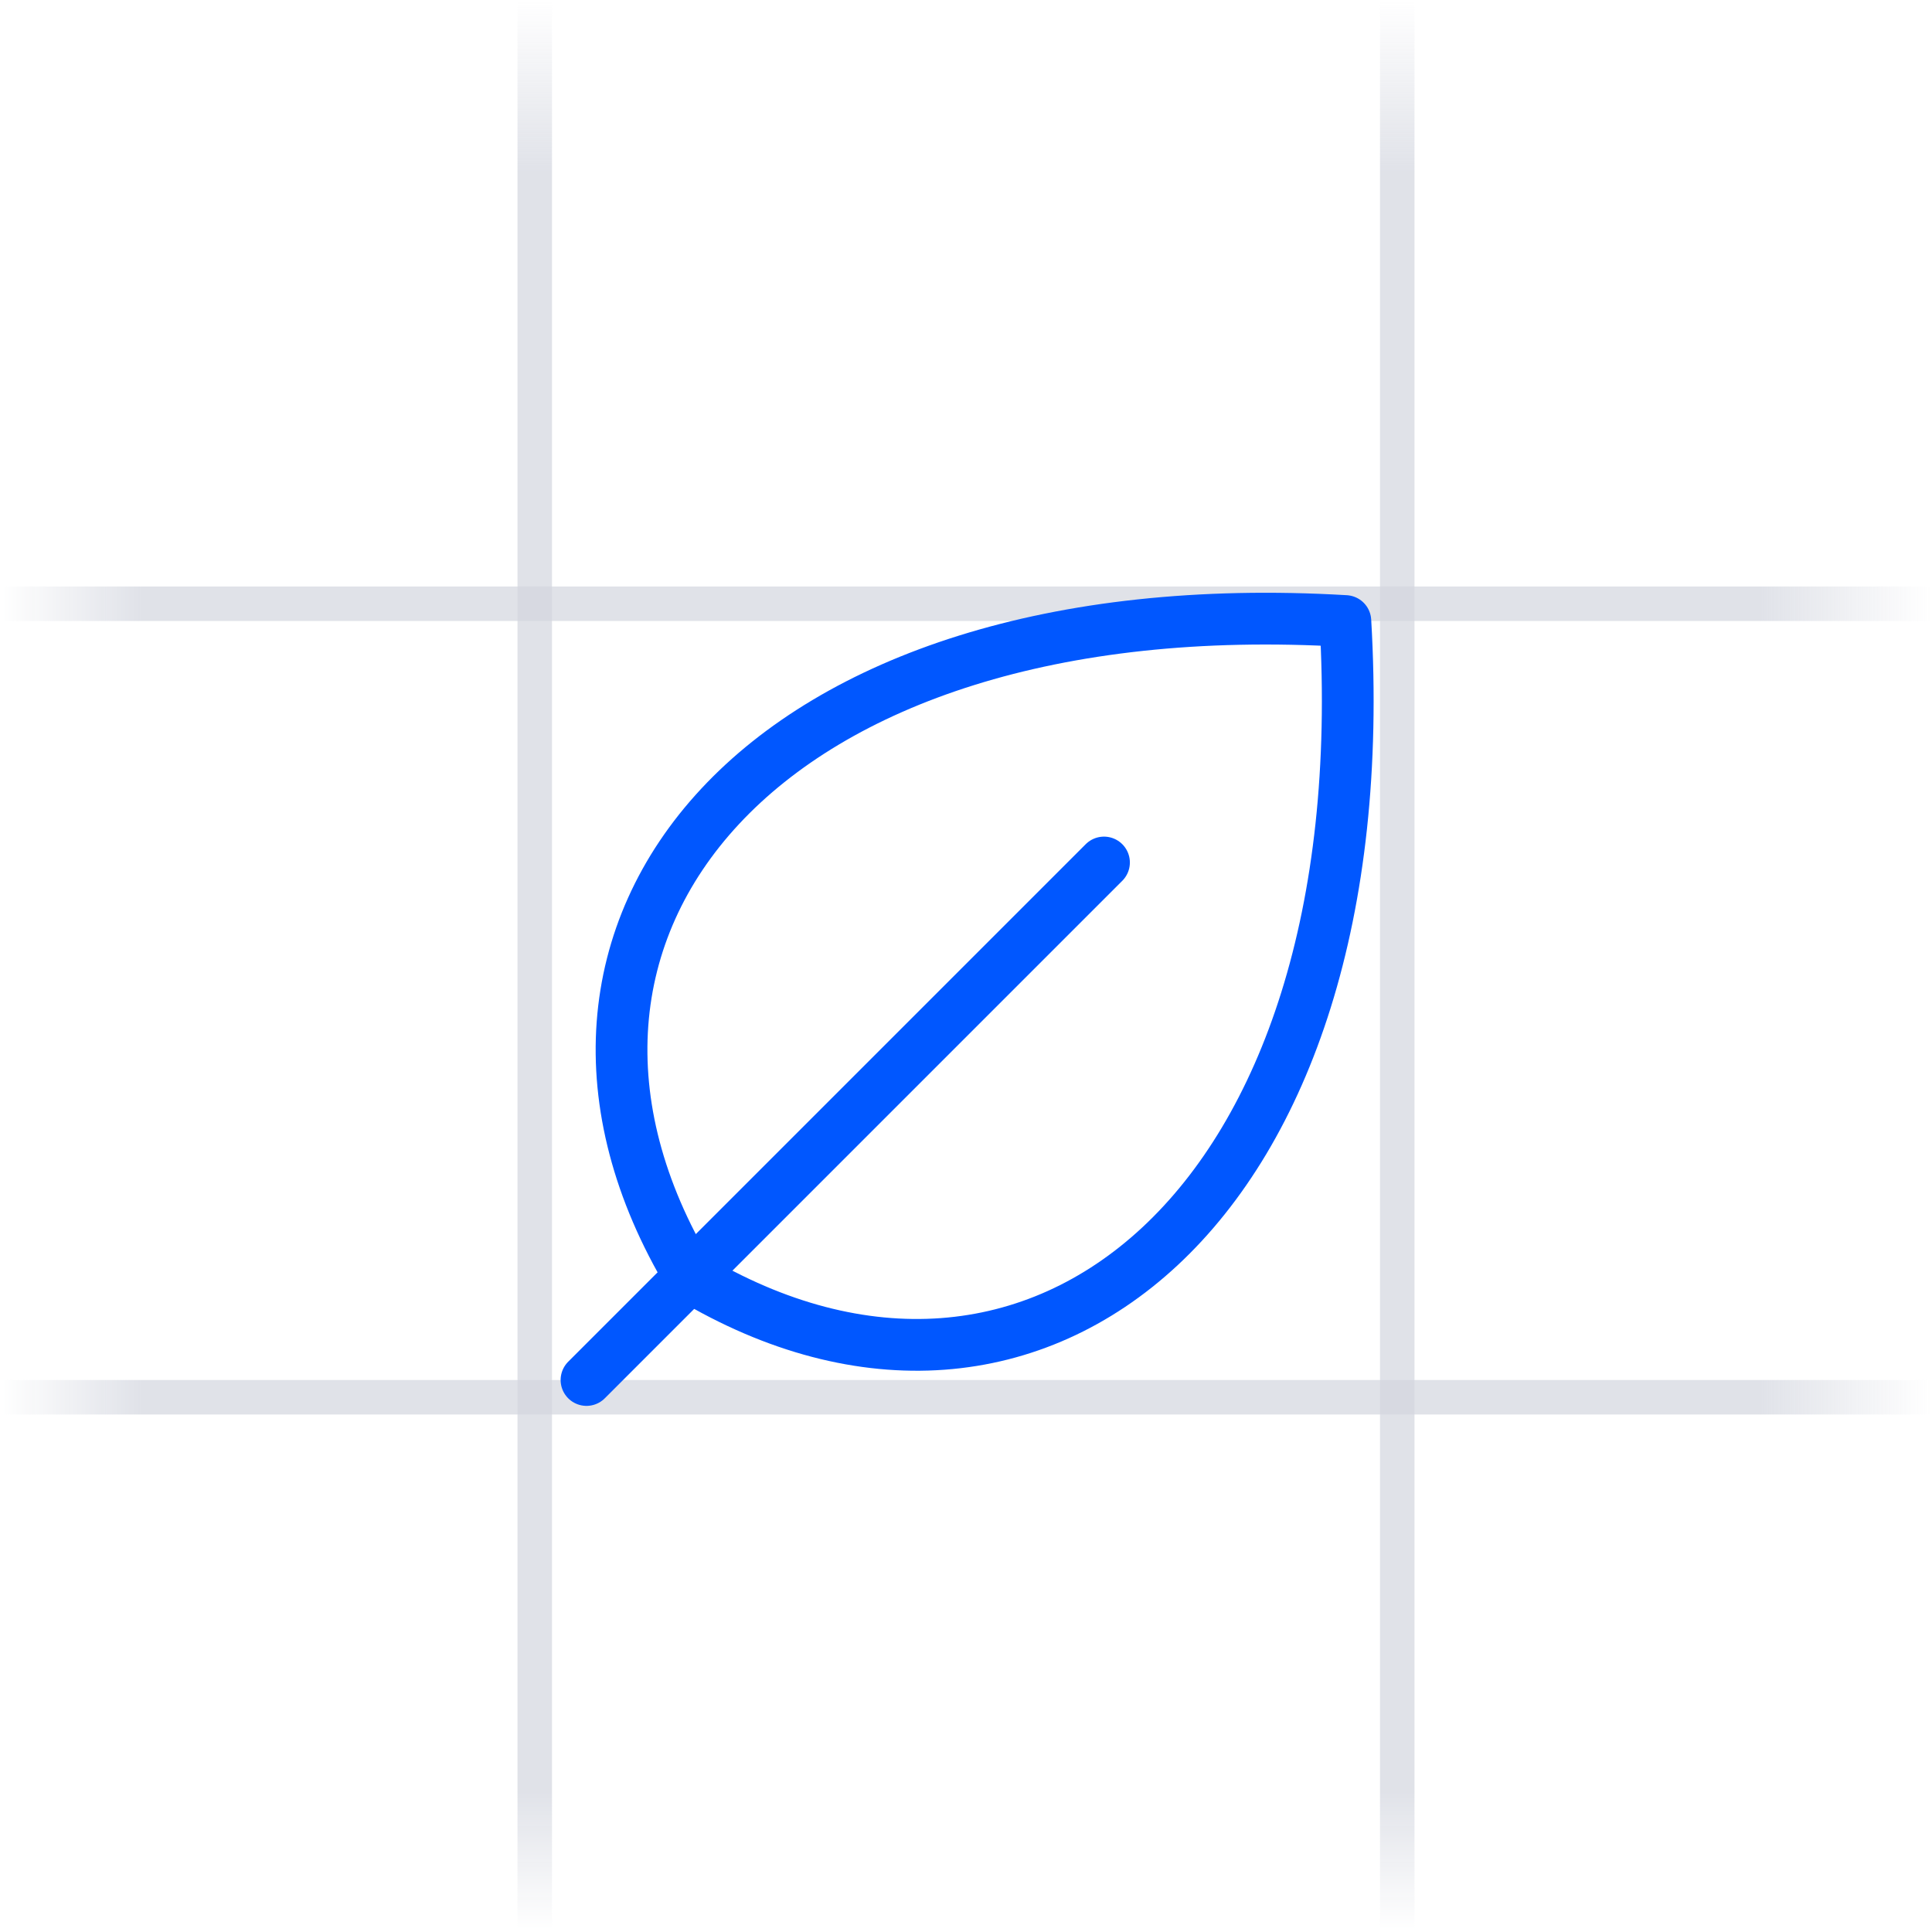
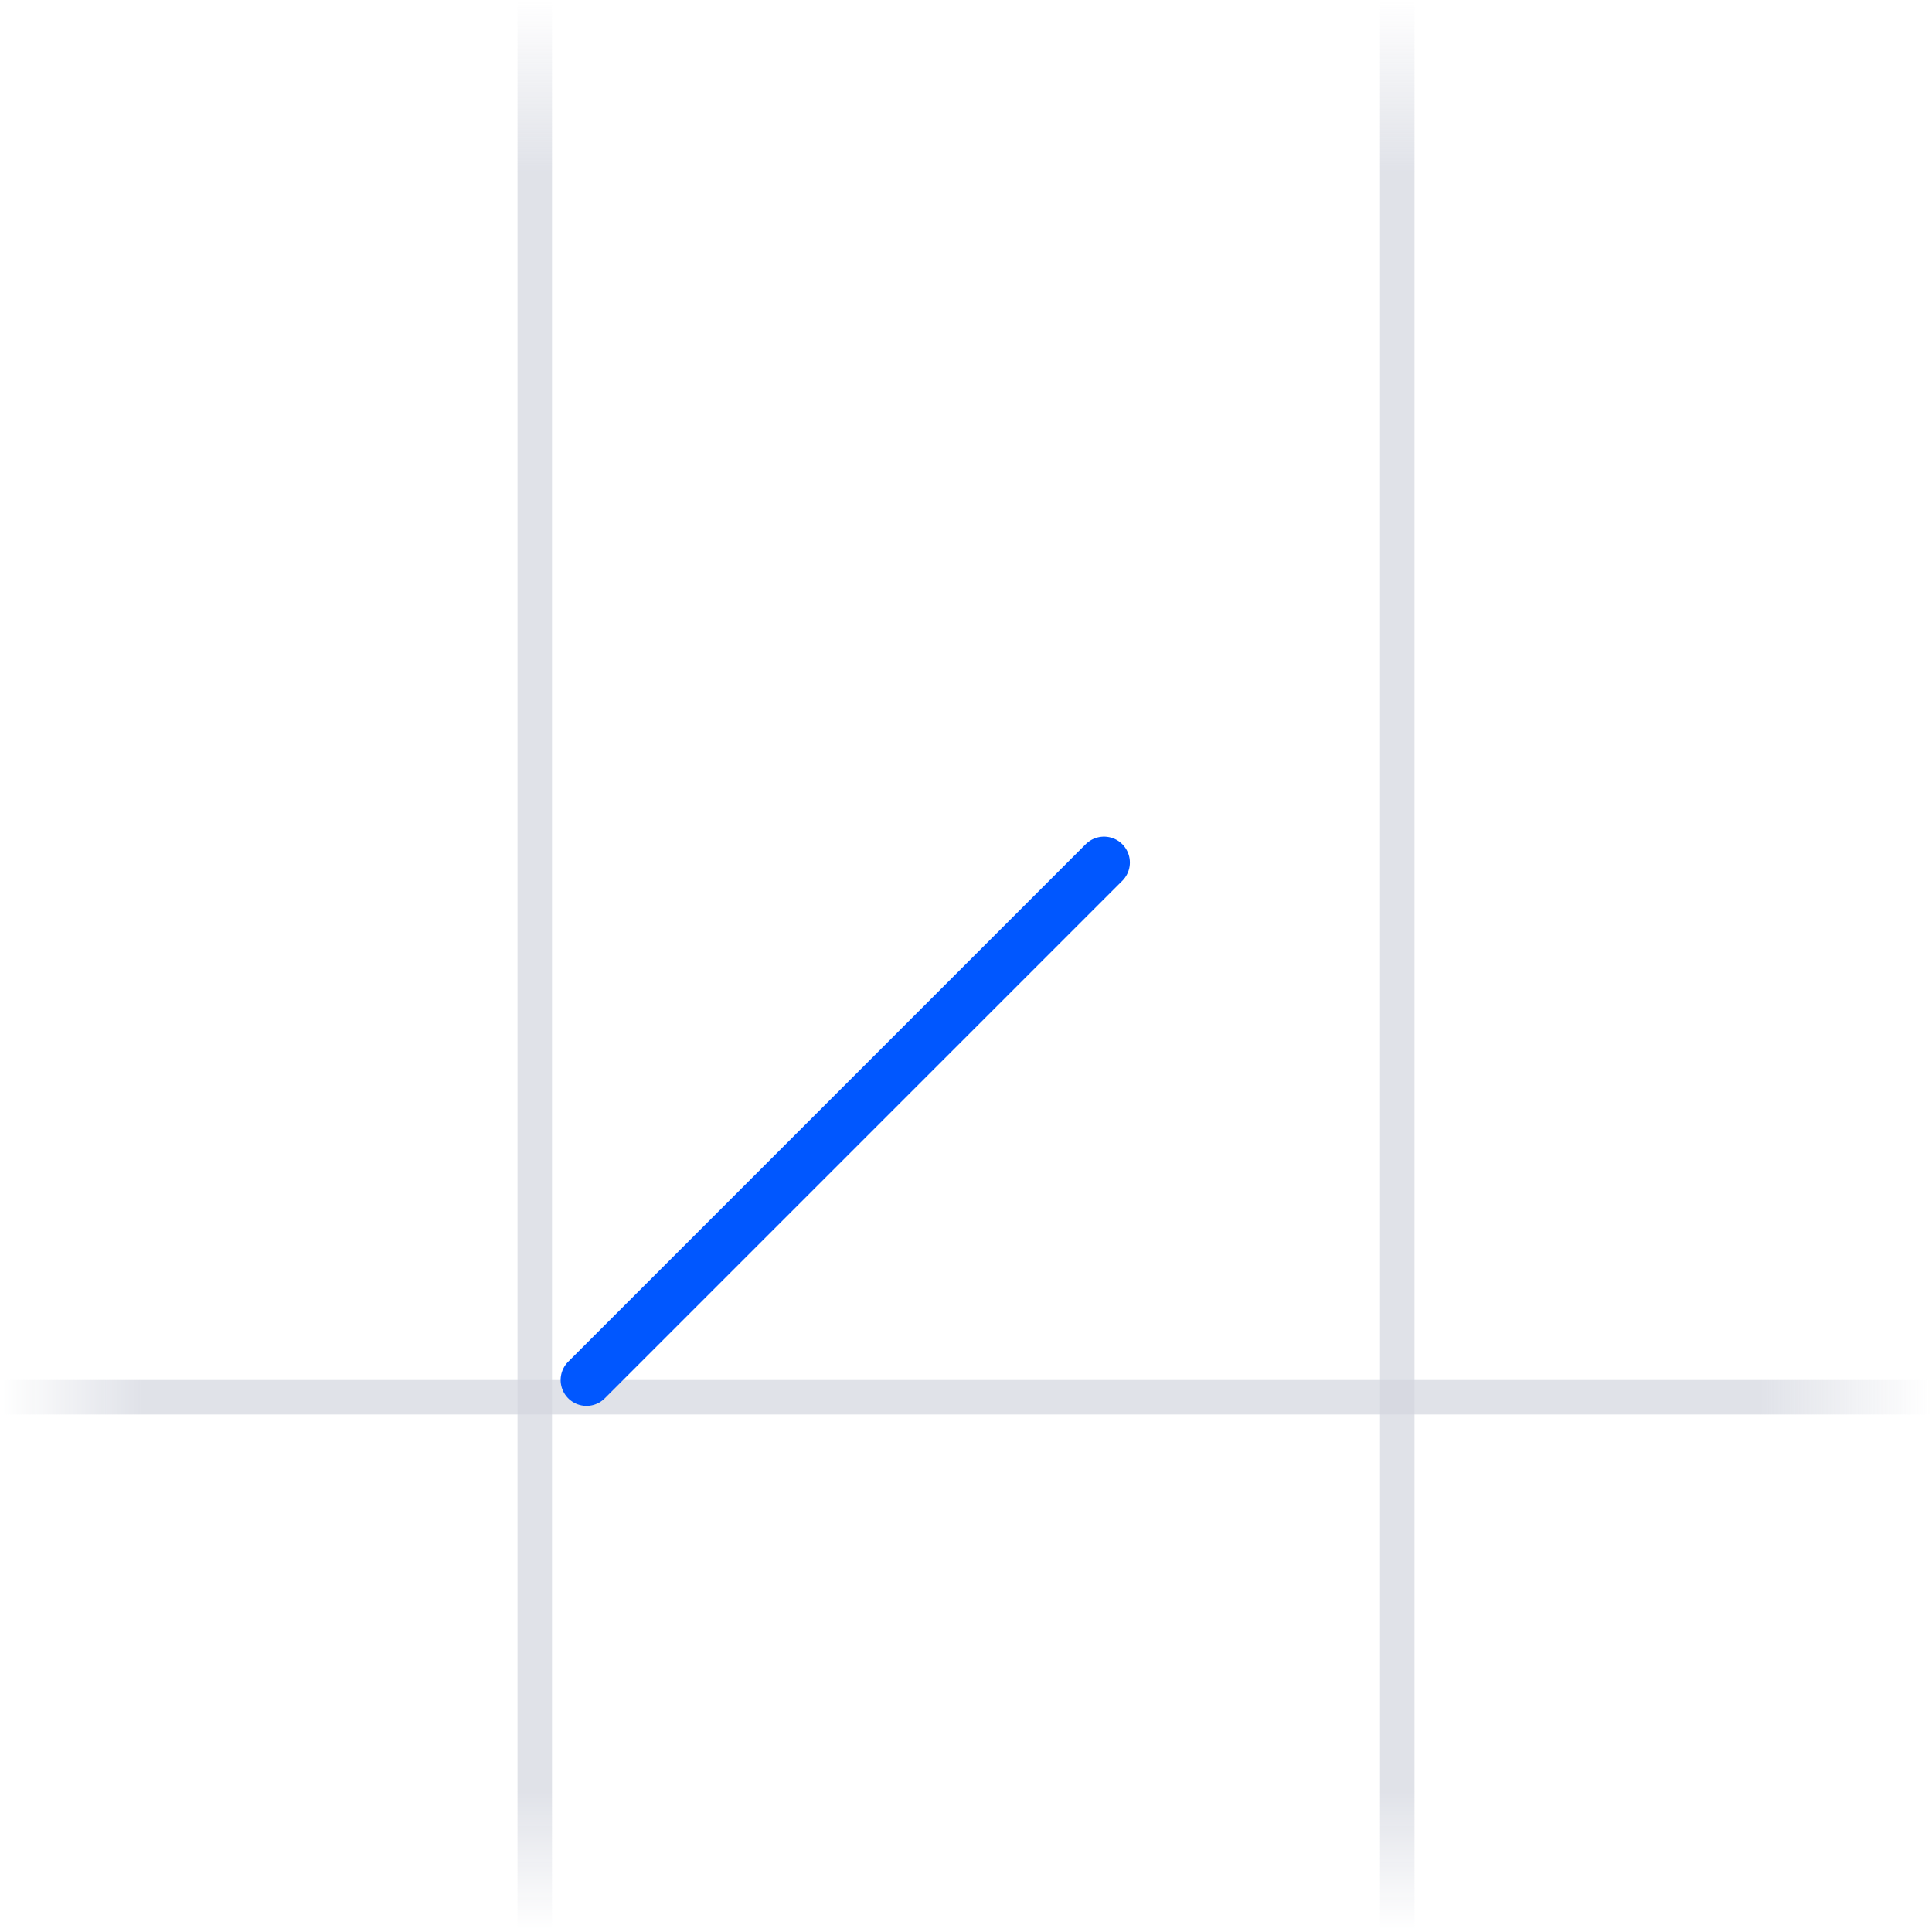
<svg xmlns="http://www.w3.org/2000/svg" width="56" height="56" viewBox="0 0 56 56" fill="none">
  <line opacity="0.7" x1="15.5" y1="56" x2="15.5" stroke="url(#paint0_linear_4054_16896)" />
  <line opacity="0.7" x1="40.5" y1="56" x2="40.5" stroke="url(#paint1_linear_4054_16896)" />
-   <line opacity="0.7" y1="17.5" x2="56" y2="17.5" stroke="url(#paint2_linear_4054_16896)" />
  <line opacity="0.7" y1="40.5" x2="56" y2="40.5" stroke="url(#paint3_linear_4054_16896)" />
  <path d="M32 25L17 40" stroke="#0057FF" stroke-width="1.5" stroke-linecap="round" stroke-linejoin="round" />
-   <path d="M19.997 37.001C13.996 27.001 21.997 17.001 38.996 18.001C39.996 35.001 29.997 43.001 19.997 37.001Z" stroke="#0057FF" stroke-width="1.5" stroke-linecap="round" stroke-linejoin="round" />
  <defs>
    <linearGradient id="paint0_linear_4054_16896" x1="16" y1="56" x2="16" y2="0" gradientUnits="userSpaceOnUse">
      <stop stop-color="#D3D6DF" stop-opacity="0" />
      <stop offset="0.073" stop-color="#D3D6DF" />
      <stop offset="0.911" stop-color="#D3D6DF" />
      <stop offset="1" stop-color="#D3D6DF" stop-opacity="0" />
    </linearGradient>
    <linearGradient id="paint1_linear_4054_16896" x1="41" y1="56" x2="41" y2="0" gradientUnits="userSpaceOnUse">
      <stop stop-color="#D3D6DF" stop-opacity="0" />
      <stop offset="0.073" stop-color="#D3D6DF" />
      <stop offset="0.911" stop-color="#D3D6DF" />
      <stop offset="1" stop-color="#D3D6DF" stop-opacity="0" />
    </linearGradient>
    <linearGradient id="paint2_linear_4054_16896" x1="0" y1="18" x2="56" y2="18" gradientUnits="userSpaceOnUse">
      <stop stop-color="#D3D6DF" stop-opacity="0" />
      <stop offset="0.073" stop-color="#D3D6DF" />
      <stop offset="0.911" stop-color="#D3D6DF" />
      <stop offset="1" stop-color="#D3D6DF" stop-opacity="0" />
    </linearGradient>
    <linearGradient id="paint3_linear_4054_16896" x1="0" y1="41" x2="56" y2="41" gradientUnits="userSpaceOnUse">
      <stop stop-color="#D3D6DF" stop-opacity="0" />
      <stop offset="0.073" stop-color="#D3D6DF" />
      <stop offset="0.911" stop-color="#D3D6DF" />
      <stop offset="1" stop-color="#D3D6DF" stop-opacity="0" />
    </linearGradient>
  </defs>
</svg>